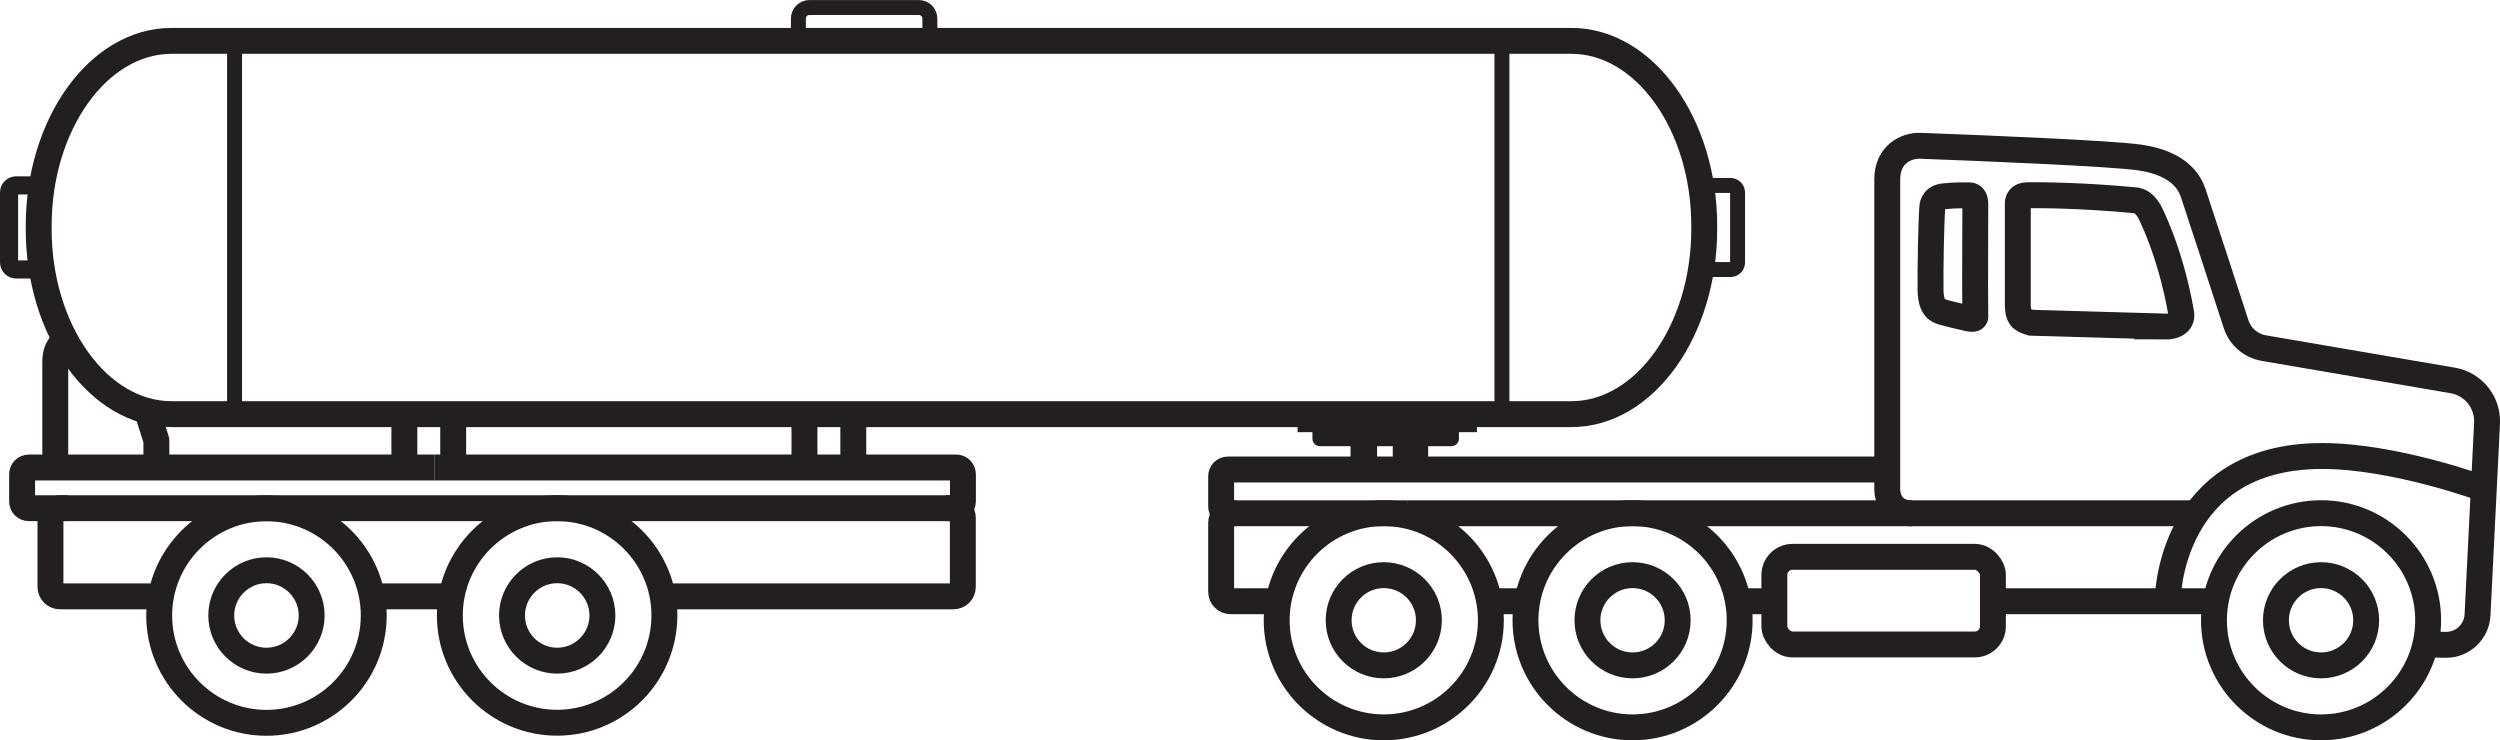
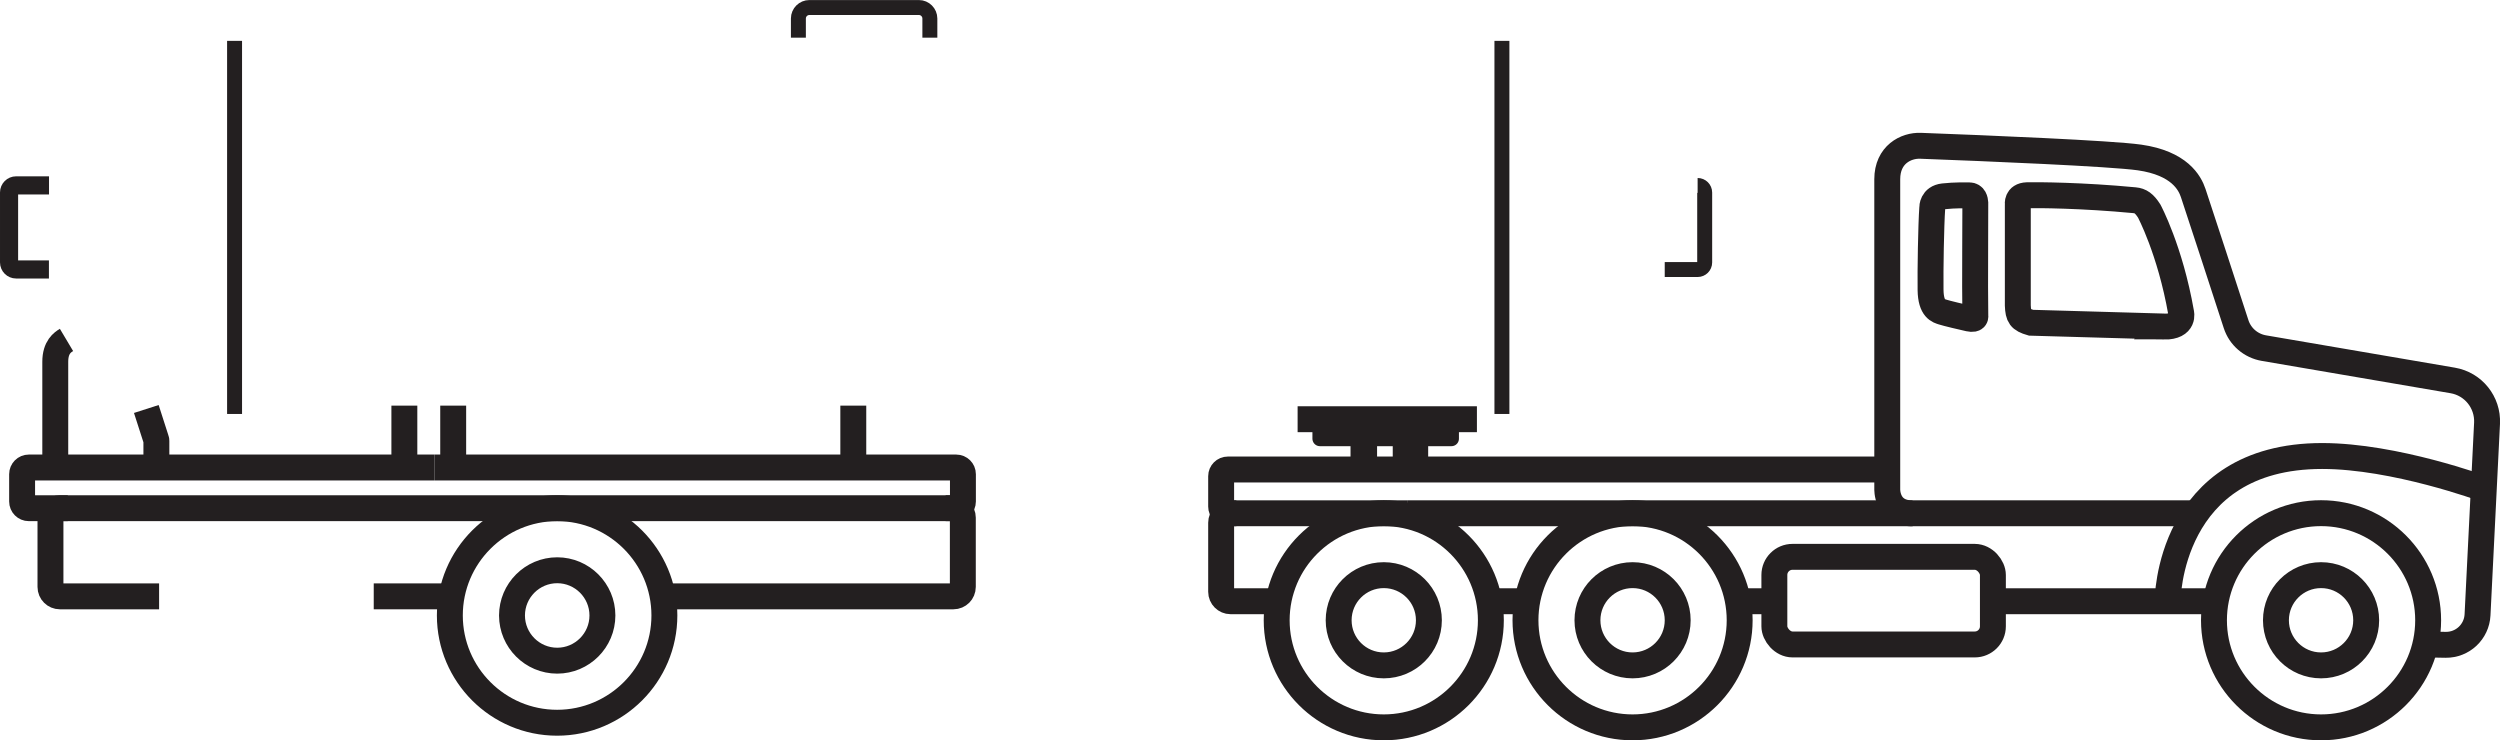
<svg xmlns="http://www.w3.org/2000/svg" viewBox="0 0 275.93 81.71" version="1.1" id="art">
  <defs>
    <style>
      .st0, .st1, .st2, .st3, .st4 {
        fill: none;
        stroke: #231f20;
      }

      .st0, .st1, .st3 {
        stroke-miterlimit: 10;
      }

      .st0, .st2 {
        stroke-width: 1.65px;
      }

      .st1, .st4 {
        stroke-width: 2.86px;
      }

      .st2, .st4 {
        stroke-linejoin: round;
      }

      .st3 {
        stroke-width: 2px;
      }
    </style>
  </defs>
  <g>
    <path d="M5.4,29.74H1.78c-.43,0-.78-.35-.78-.78v-7.72c0-.43.35-.78.78-.78h3.63" class="st3" />
-     <path d="M187.37,20.47h3.63c.43,0,.78.35.78.78v7.72c0,.43-.35.78-.78.78h-3.63" class="st0" />
+     <path d="M187.37,20.47c.43,0,.78.35.78.78v7.72c0,.43-.35.78-.78.78h-3.63" class="st0" />
    <path d="M88.12,4.16v-2.12c0-.67.55-1.21,1.21-1.21h12.09c.67,0,1.21.55,1.21,1.21v2.12" class="st0" />
    <polyline points="160.2 46.29 160.2 48.42 145.68 48.42 145.68 46.29" class="st2" />
-     <path d="M173.43,4.51H18.94c-8.07,0-14.67,9.19-14.67,20.42v.36c0,11.23,6.6,20.42,14.67,20.42h154.49c8.07,0,14.67-9.19,14.67-20.42v-.36c0-11.23-6.6-20.42-14.67-20.42Z" class="st1" />
    <path d="M17.26,51.67v-2.99c0-.06,0-.12-.03-.18l-1.08-3.36" class="st1" />
    <path d="M7.34,37.52c-.42.25-1.24.78-1.24,2.41v11.67" class="st1" />
    <path d="M7.48,56.09H3.18c-.41,0-.74-.33-.74-.74v-3.01c0-.41.33-.74.74-.74h44.74" class="st1" />
    <g>
      <g>
        <line y2="65.82" x2="50.9" y1="65.82" x1="41.25" class="st1" />
-         <path d="M29.41,79.78c-6.53,0-11.84-5.31-11.84-11.84s5.31-11.84,11.84-11.84,11.84,5.31,11.84,11.84-5.31,11.84-11.84,11.84ZM29.41,62.94c-2.75,0-4.99,2.24-4.99,4.99s2.24,4.99,4.99,4.99,4.99-2.24,4.99-4.99-2.24-4.99-4.99-4.99Z" class="st4" />
      </g>
      <g>
        <path d="M73.15,65.82h32.08c.58,0,1.04-.47,1.04-1.04v-7.65c0-.57-.47-1.04-1.04-1.04H6.61c-.57,0-1.04.47-1.04,1.04v7.65c0,.58.47,1.04,1.04,1.04h10.95" class="st1" />
        <path d="M49.65,67.93c0-6.53,5.31-11.84,11.84-11.84s11.84,5.31,11.84,11.84-5.31,11.84-11.84,11.84-11.84-5.31-11.84-11.84ZM56.51,67.93c0,2.75,2.24,4.99,4.99,4.99s4.99-2.24,4.99-4.99-2.24-4.99-4.99-4.99-4.99,2.24-4.99,4.99Z" class="st4" />
      </g>
    </g>
    <path d="M104.37,56.09h1.17c.41,0,.74-.33.74-.74v-3.01c0-.41-.33-.74-.74-.74h-57.61" class="st1" />
    <line y2="51.6" x2="50.02" y1="44.77" x1="50.02" class="st1" />
    <line y2="44.77" x2="44.63" y1="51.6" x1="44.63" class="st1" />
    <line y2="51.6" x2="94.18" y1="44.77" x1="94.18" class="st1" />
-     <line y2="44.77" x2="88.79" y1="51.6" x1="88.79" class="st1" />
    <line y2="51.6" x2="155.15" y1="48.42" x1="155.15" class="st1" />
    <line y2="48.42" x2="150.49" y1="51.6" x1="150.49" class="st1" />
    <line y2="45.69" x2="25.89" y1="4.51" x1="25.89" class="st0" />
    <line y2="45.69" x2="165.77" y1="4.51" x1="165.77" class="st0" />
  </g>
  <g>
    <rect ry="2" rx="2" height="9.67" width="24.12" y="61.46" x="195.84" class="st1" />
    <path d="M267.69,71.13l2.25.04c1.87.02,3.42-1.44,3.51-3.31l1.05-21.15c.11-2.3-1.51-4.33-3.79-4.72l-20.85-3.57c-1.43-.25-2.61-1.26-3.06-2.65-1.27-3.91-3.84-11.79-4.73-14.46-.38-1.14-1.53-3.3-5.93-3.93-3.17-.45-16.92-1.02-24.17-1.29-1.6-.06-3.67.97-3.67,3.69v34.14s-.15,2.74,2.79,2.74M217.37,35.17c-.81-.18-2.54-.59-2.96-.73-.42-.14-1.3-.3-1.33-2.44-.03-2.14.05-7.11.19-9.1,0,0-.03-1.09,1.23-1.23,1.27-.14,2.52-.11,2.85-.11.55,0,.65.52.67.85.02.31-.06,9.33,0,12.45,0,0,.13.48-.68.3ZM238.87,36.04l-14.7-.42c-1.2-.35-1.41-.69-1.46-1.9v-11.17s-.15-.96,1.01-1c1.17-.03,6.1,0,11.88.55.65.06,1.07.35,1.61,1.19,0,0,2.31,4.3,3.52,11.2,0,0,.45,1.58-1.87,1.56Z" class="st1" />
    <path d="M256.18,80.28c-6.52,0-11.82-5.3-11.82-11.82s5.3-11.82,11.82-11.82,11.82,5.3,11.82,11.82-5.3,11.82-11.82,11.82ZM256.18,63.48c-2.75,0-4.98,2.23-4.98,4.98s2.23,4.98,4.98,4.98,4.98-2.23,4.98-4.98-2.23-4.98-4.98-4.98Z" class="st1" />
    <g>
      <g>
        <line y2="66.36" x2="244.4" y1="66.36" x1="219.73" class="st1" />
        <line y2="66.36" x2="168.42" y1="66.36" x1="164.55" class="st1" />
        <line y2="66.36" x2="195.88" y1="66.36" x1="192.01" class="st1" />
        <line y2="56.65" x2="155.39" y1="56.65" x1="242.11" class="st1" />
      </g>
      <path d="M152.73,80.28c-6.52,0-11.82-5.3-11.82-11.82s5.3-11.82,11.82-11.82,11.82,5.3,11.82,11.82-5.3,11.82-11.82,11.82ZM152.73,63.48c-2.75,0-4.98,2.23-4.98,4.98s2.23,4.98,4.98,4.98,4.98-2.23,4.98-4.98-2.23-4.98-4.98-4.98Z" class="st1" />
      <path d="M180.19,80.28c-6.52,0-11.82-5.3-11.82-11.82s5.3-11.82,11.82-11.82,11.82,5.3,11.82,11.82-5.3,11.82-11.82,11.82ZM180.19,63.48c-2.75,0-4.98,2.23-4.98,4.98s2.23,4.98,4.98,4.98,4.98-2.23,4.98-4.98-2.23-4.98-4.98-4.98Z" class="st1" />
      <path d="M155.39,56.65h-19.57c-.57,0-1.04.47-1.04,1.04v7.63c0,.57.47,1.04,1.04,1.04h5.1" class="st1" />
      <path d="M136.46,56.65h-.94c-.41,0-.74-.33-.74-.74v-3.35c0-.41.33-.74.74-.74h72.38" class="st1" />
      <line y2="46.27" x2="163.01" y1="46.27" x1="143.22" class="st1" />
      <line y2="51.57" x2="156.2" y1="46.27" x1="156.2" class="st1" />
      <line y2="46.27" x2="150.56" y1="51.57" x1="150.56" class="st1" />
      <path d="M239.24,66.36s0-16.03,17.06-16.03c8.04,0,17.83,3.62,17.83,3.62" class="st1" />
    </g>
  </g>
</svg>